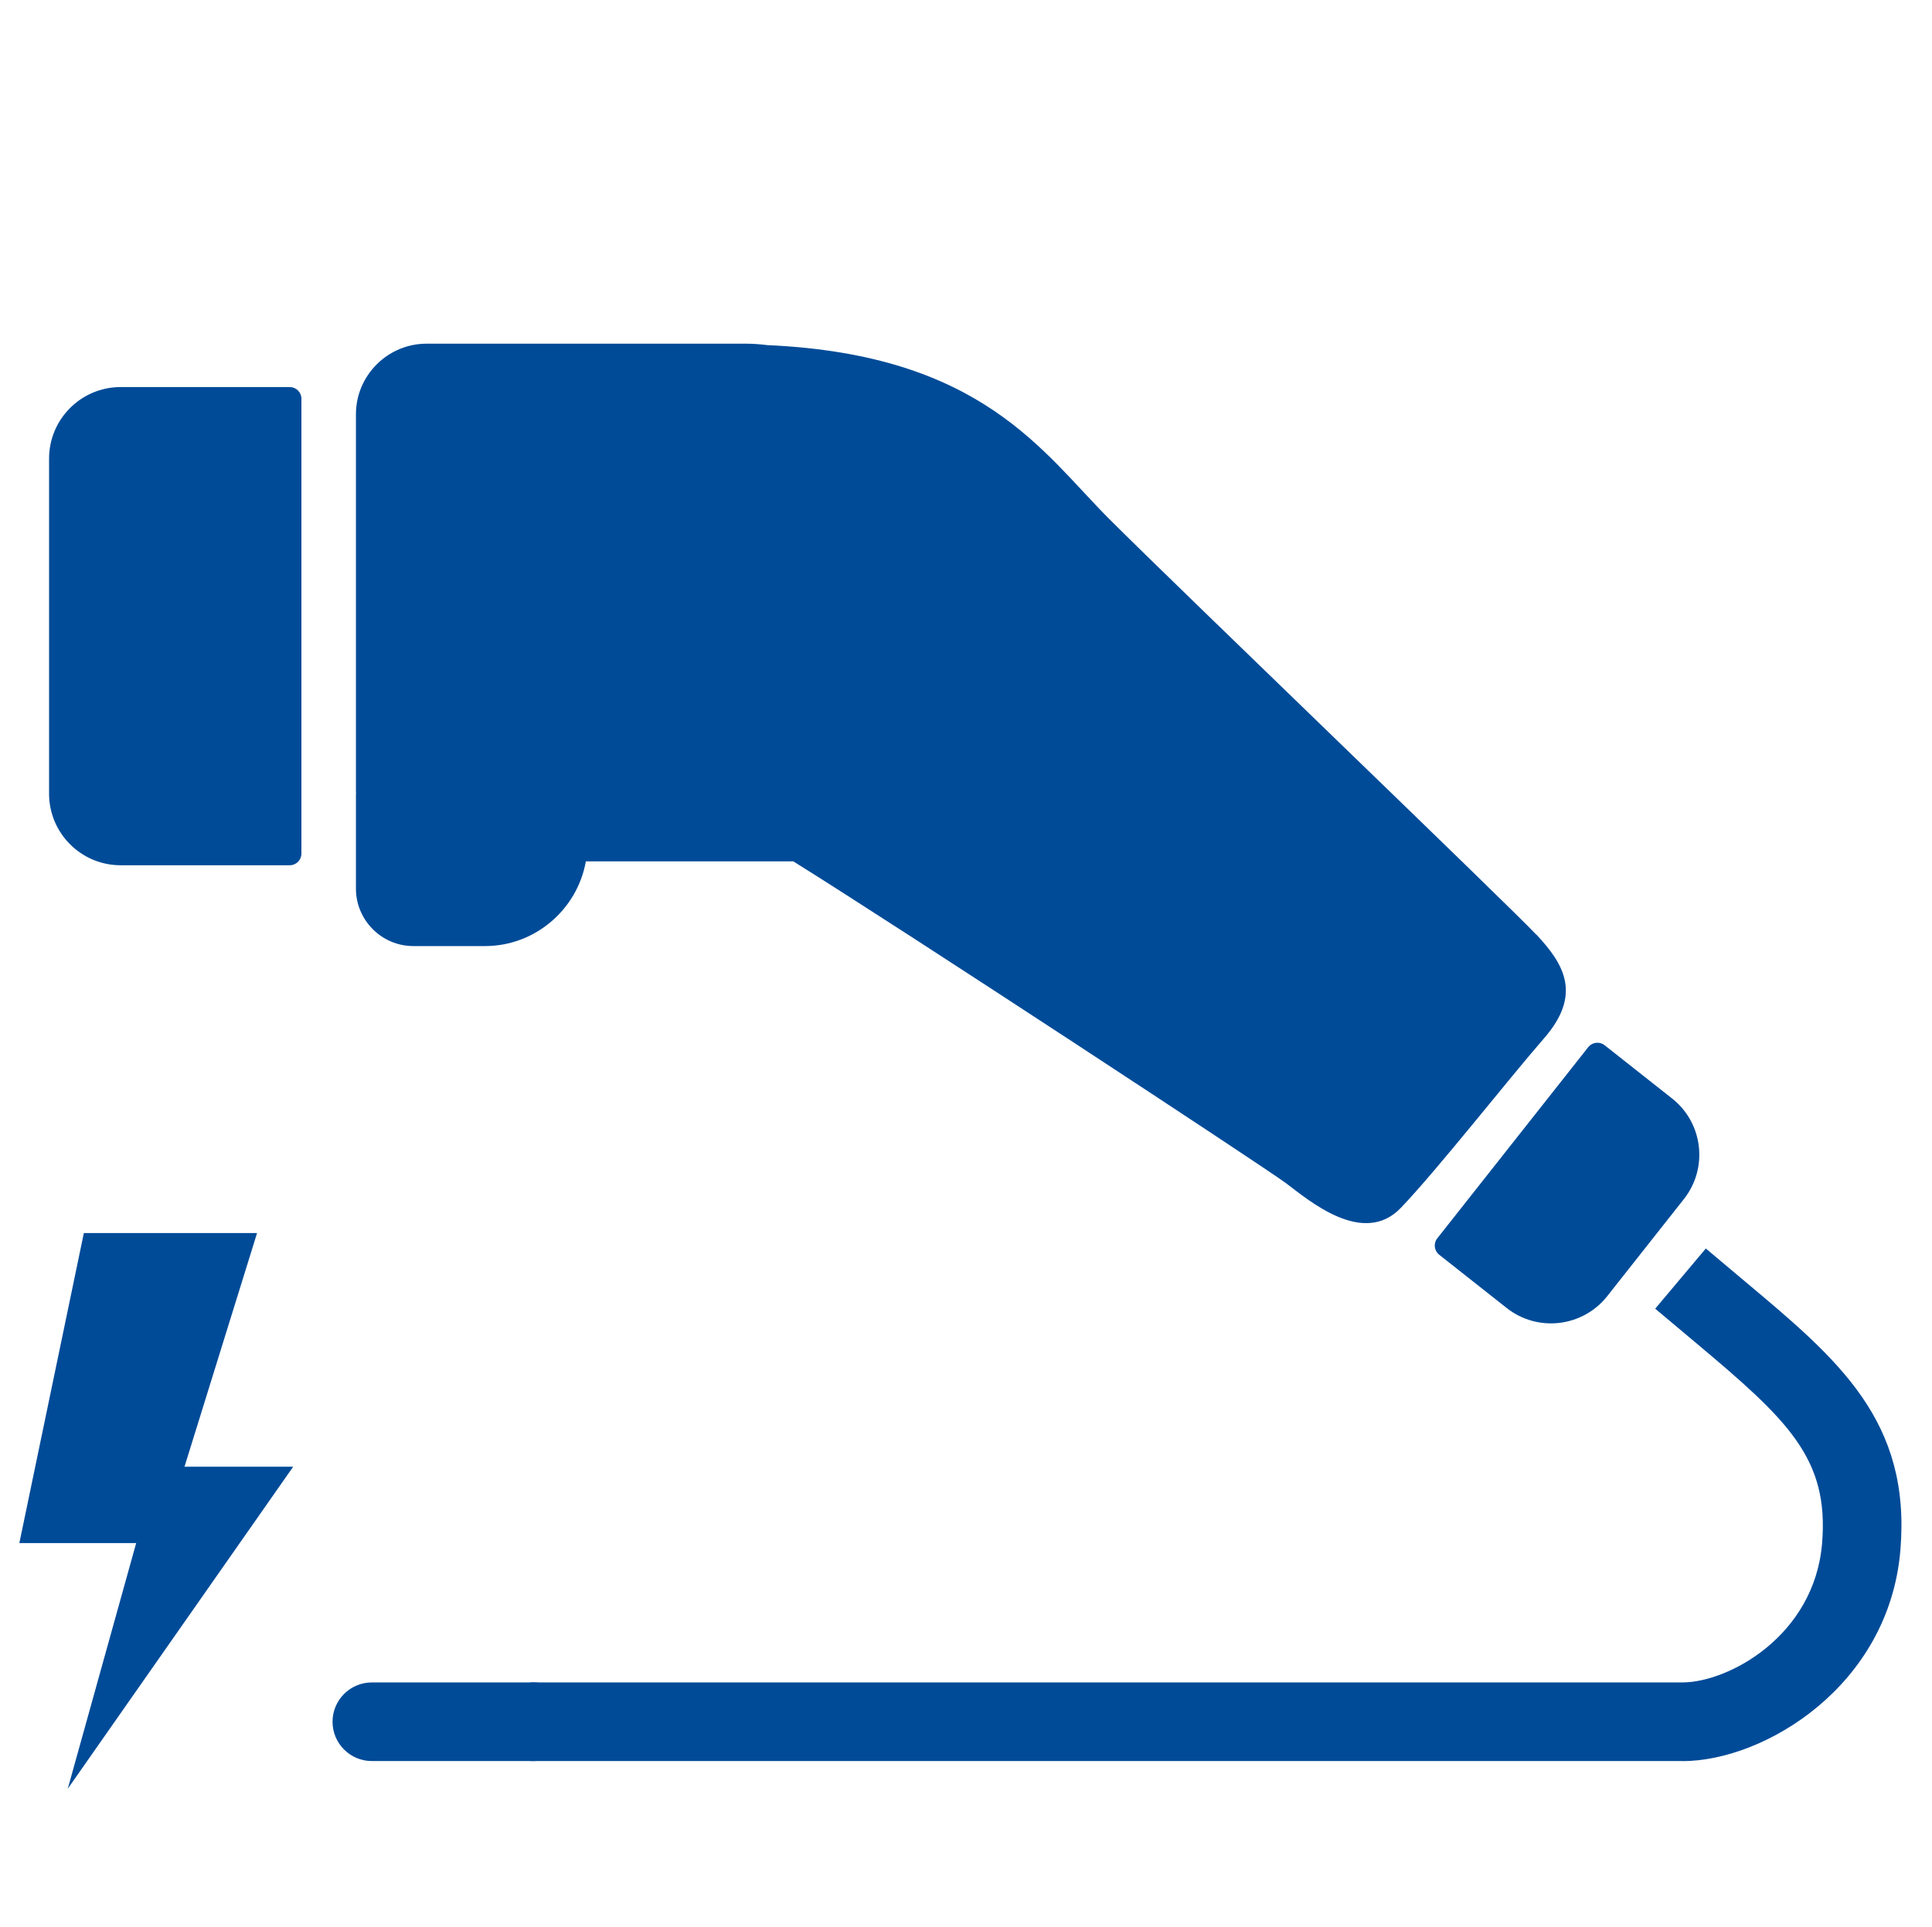
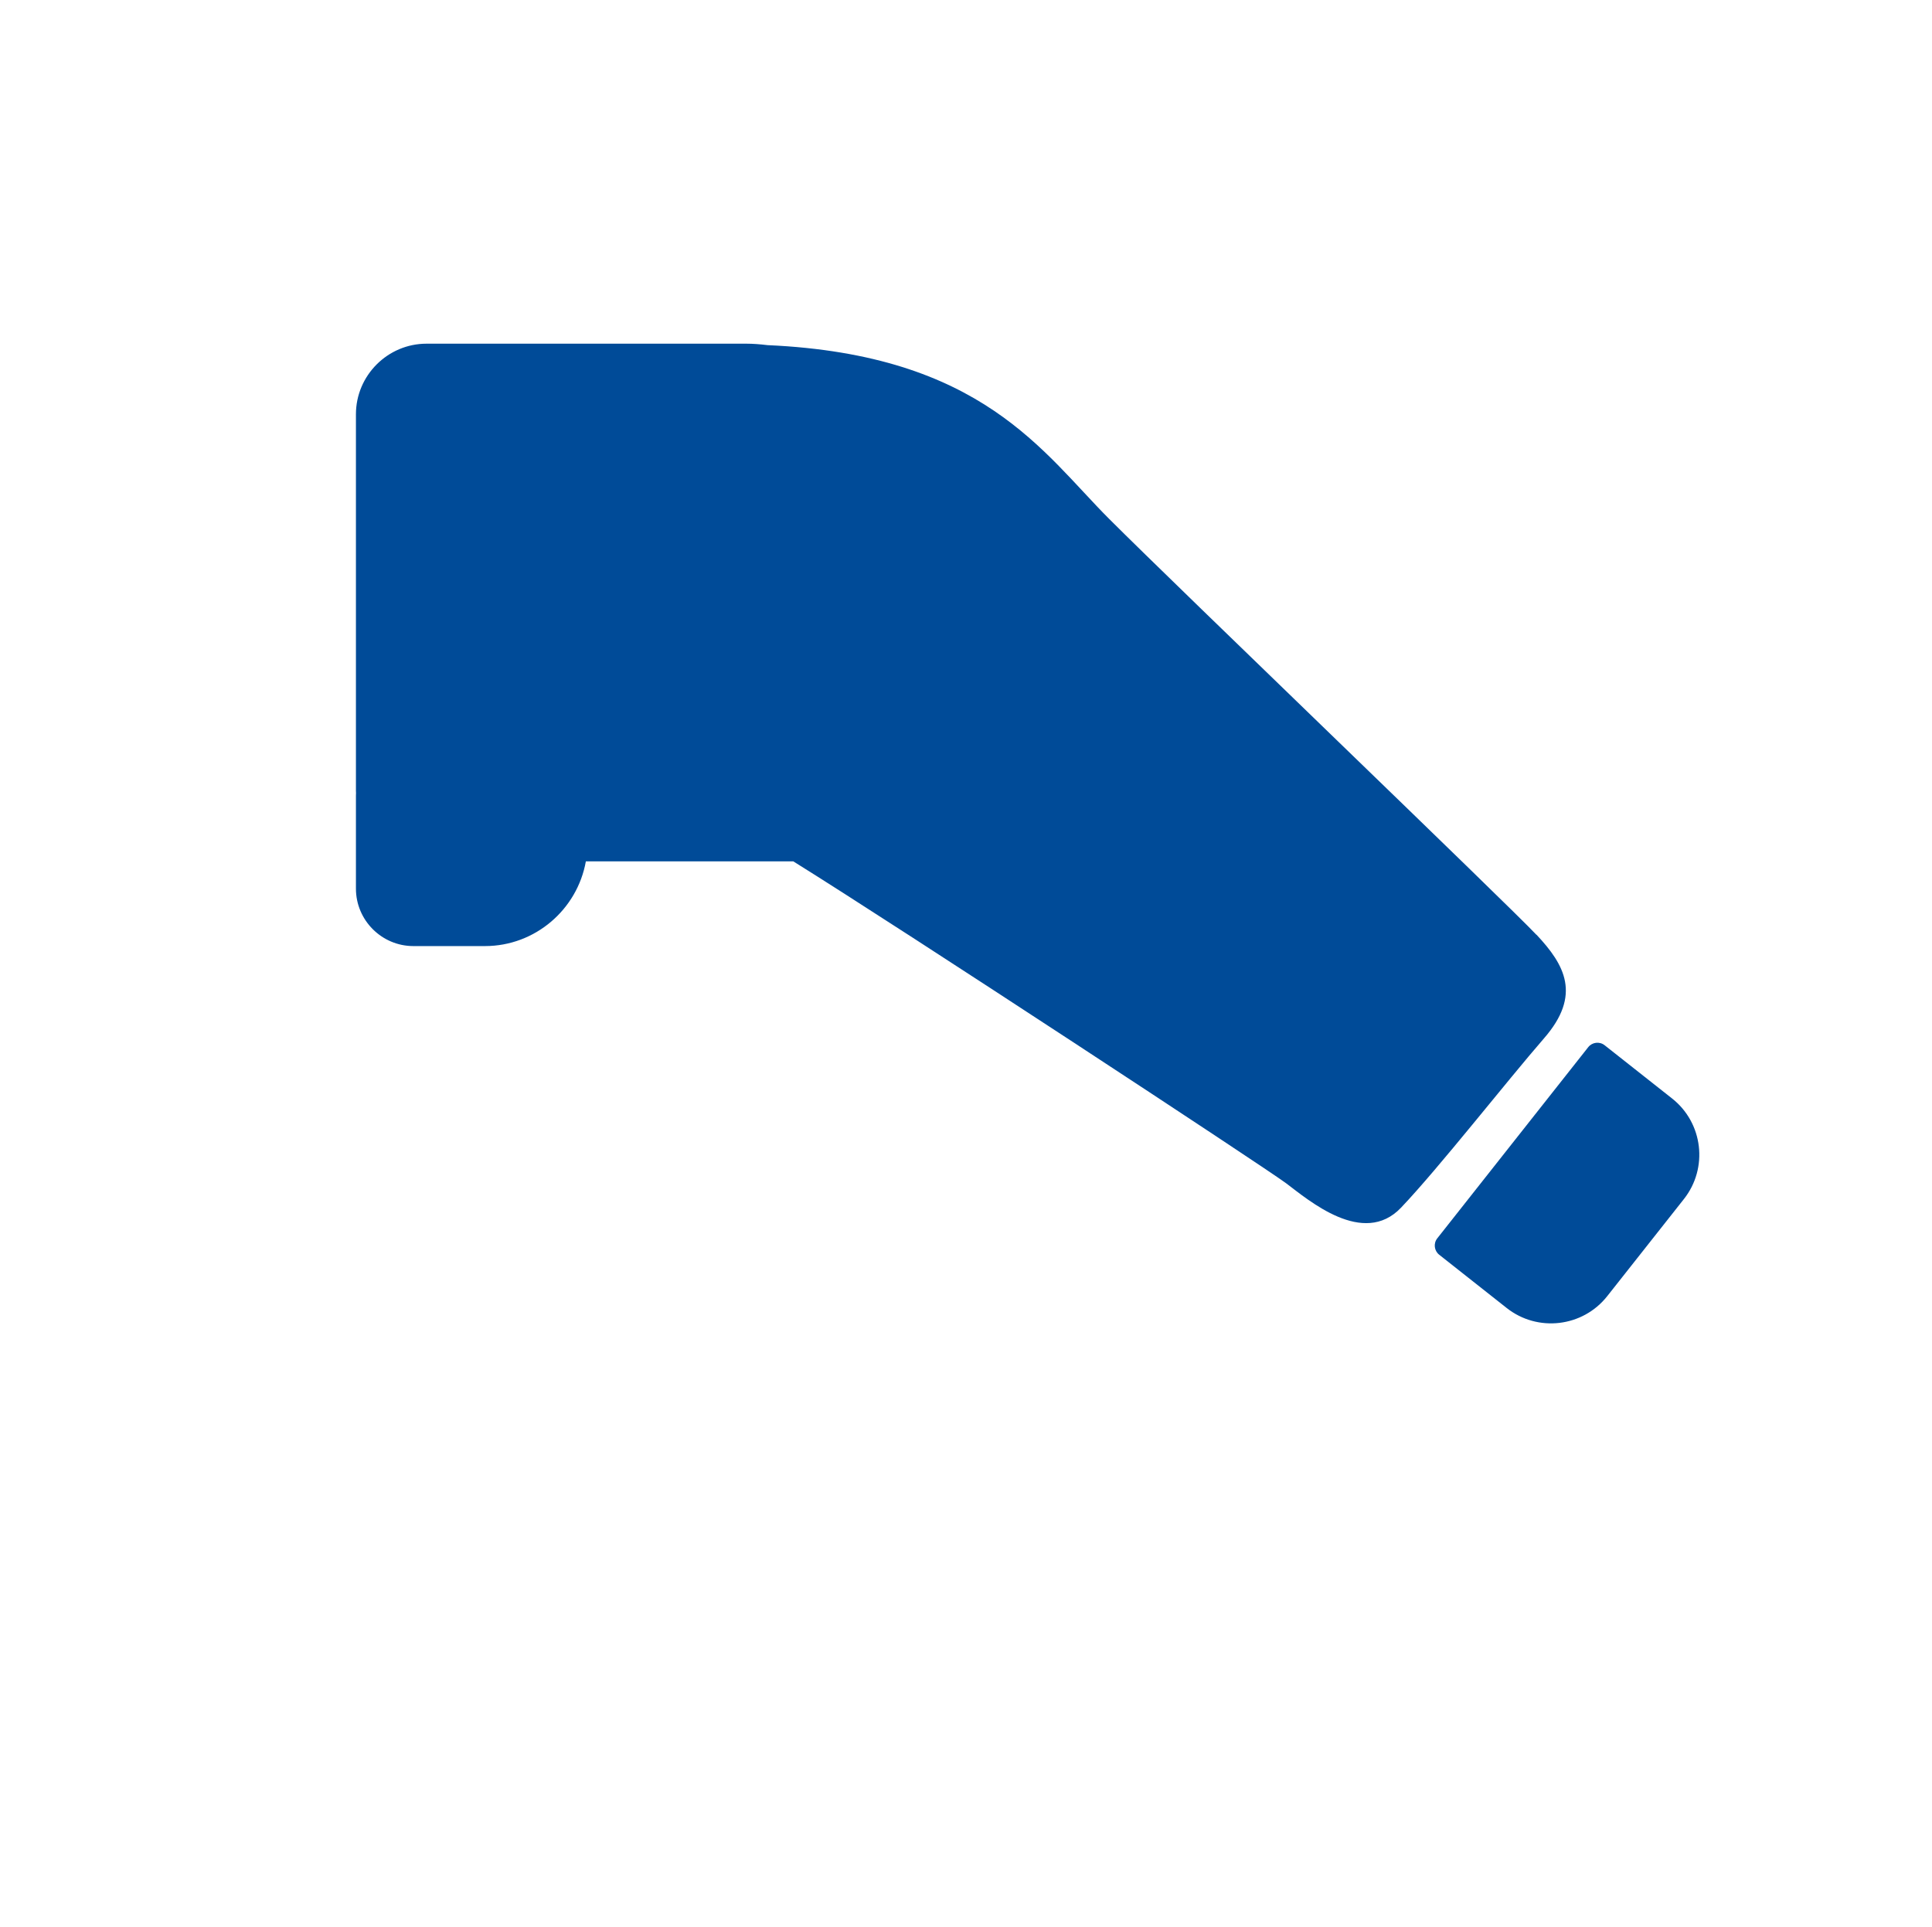
<svg xmlns="http://www.w3.org/2000/svg" id="Layer_1" data-name="Layer 1" width="237.8" height="237.2" viewBox="0 0 237.8 237.2">
  <defs>
    <style>
      .cls-1 {
        fill: #004b98;
      }

      .cls-2 {
        fill: #004b98;
      }
    </style>
  </defs>
-   <path class="cls-2" d="M14.85,47.65h20.81c.79,0,1.44.64,1.44,1.44v55.99c0,.79-.64,1.44-1.44,1.44H14.85c-4.86,0-8.81-3.95-8.81-8.81v-41.25c0-4.86,3.95-8.81,8.81-8.81Z" />
  <path class="cls-2" d="M192.78,130.72h10.58c.79,0,1.44.64,1.44,1.44v29.98c0,.79-.64,1.44-1.44,1.44h-10.58c-4.86,0-8.81-3.95-8.81-8.81v-15.24c0-4.86,3.95-8.81,8.81-8.81Z" transform="translate(255.76 383.08) rotate(-141.71)" />
  <path class="cls-2" d="M189.12,115.09c-3.48-3.71-44.03-42.64-52.61-51.22-8.15-8.15-15.62-20.21-42.03-21.38-.9-.11-1.78-.18-2.62-.18h-39.36c-4.78,0-8.69,3.91-8.69,8.69v46.35c0,.1.01.19.01.29,0,.1-.01.19-.01.29v11.47c0,3.89,3.18,7.07,7.07,7.07h8.81c6.19,0,11.37-4.52,12.42-10.43h25.53c13.25,8.24,58.14,37.74,60.66,39.63,2.78,2.09,9.5,7.88,14.14,3.01,4.64-4.87,12.98-15.53,17.61-20.86,4.64-5.33,2.55-9.04-.93-12.75Z" />
  <g>
-     <path class="cls-2" d="M65.7,216.8h-19.93c-2.67,0-4.84-2.17-4.84-4.84s2.17-4.84,4.84-4.84h19.93c2.67,0,4.84,2.17,4.84,4.84s-2.17,4.84-4.84,4.84Z" />
-     <path class="cls-2" d="M207.07,216.8H65.27v-9.68h141.81c5.66,0,16.24-5.72,17.19-17.11.87-10.47-4.16-15.16-15.62-24.77l-4.92-4.13,6.23-7.41,4.91,4.13c11.38,9.54,20.37,17.08,19.04,32.99-1.39,16.74-16.76,25.99-26.84,25.99Z" />
-   </g>
-   <polygon class="cls-1" points="10.32 151.8 31.64 151.8 22.71 180.56 36.09 180.56 8.34 220.21 16.76 189.97 2.38 189.97 10.32 151.8" />
+     </g>
</svg>